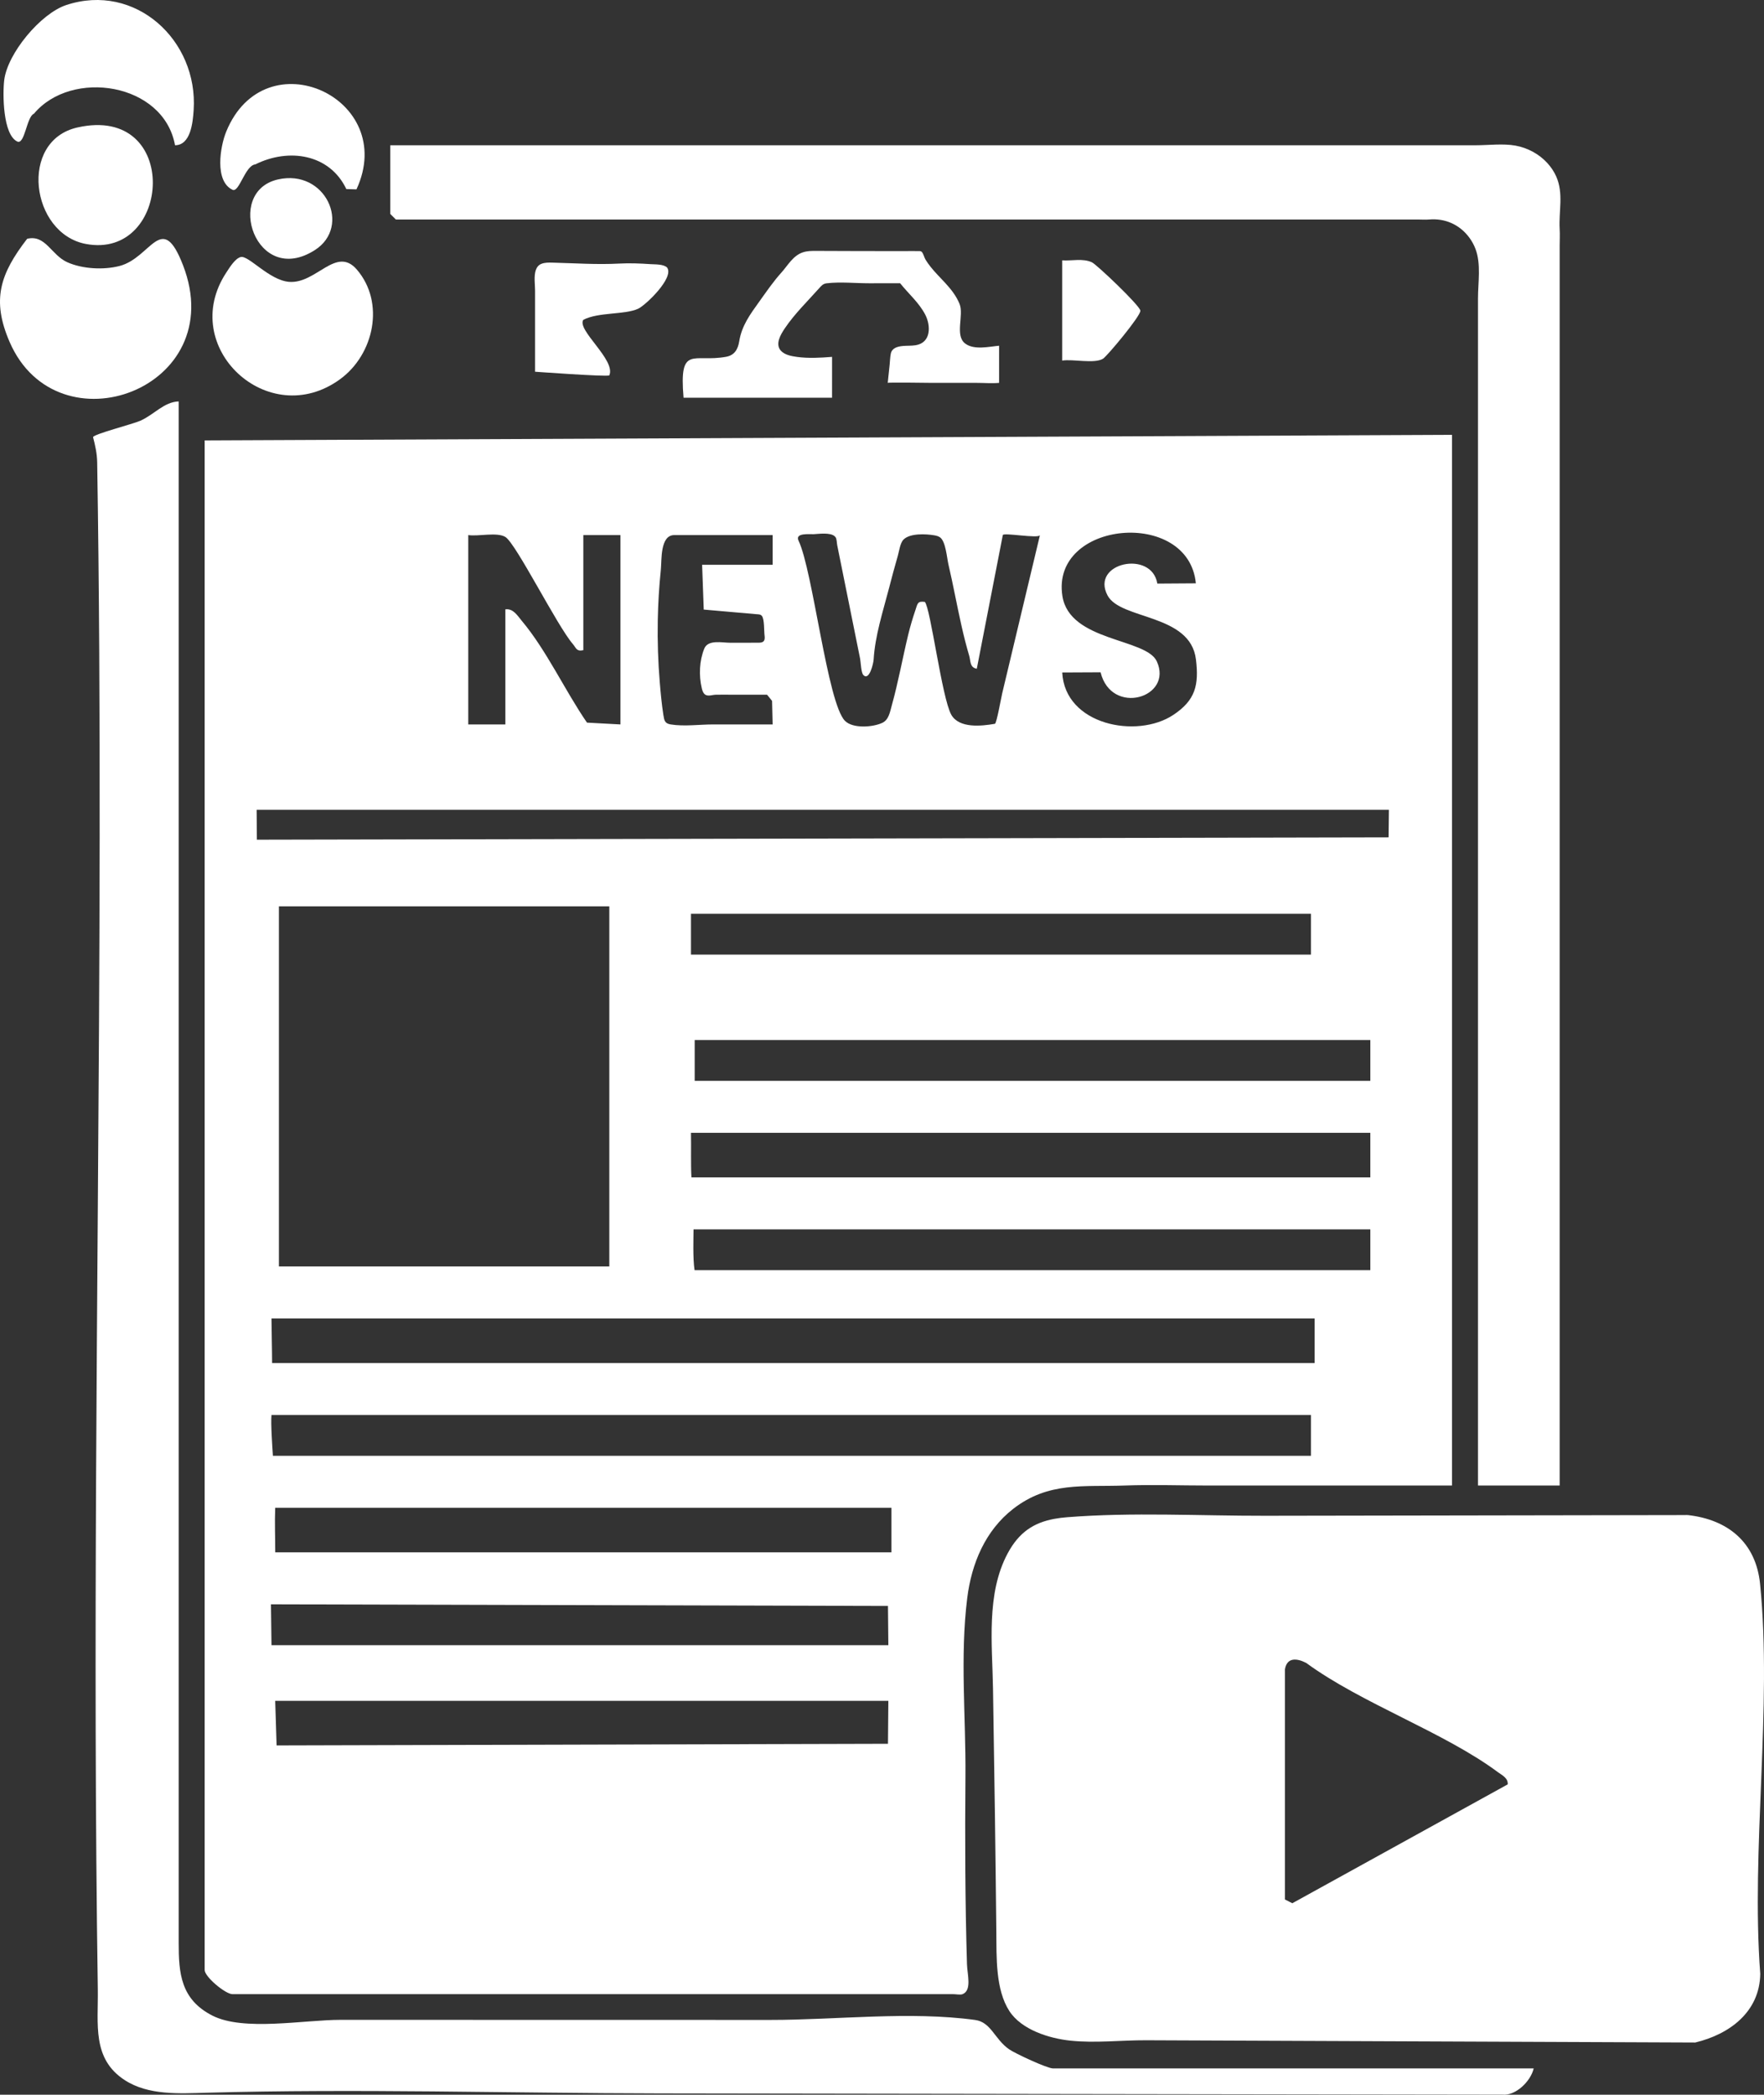
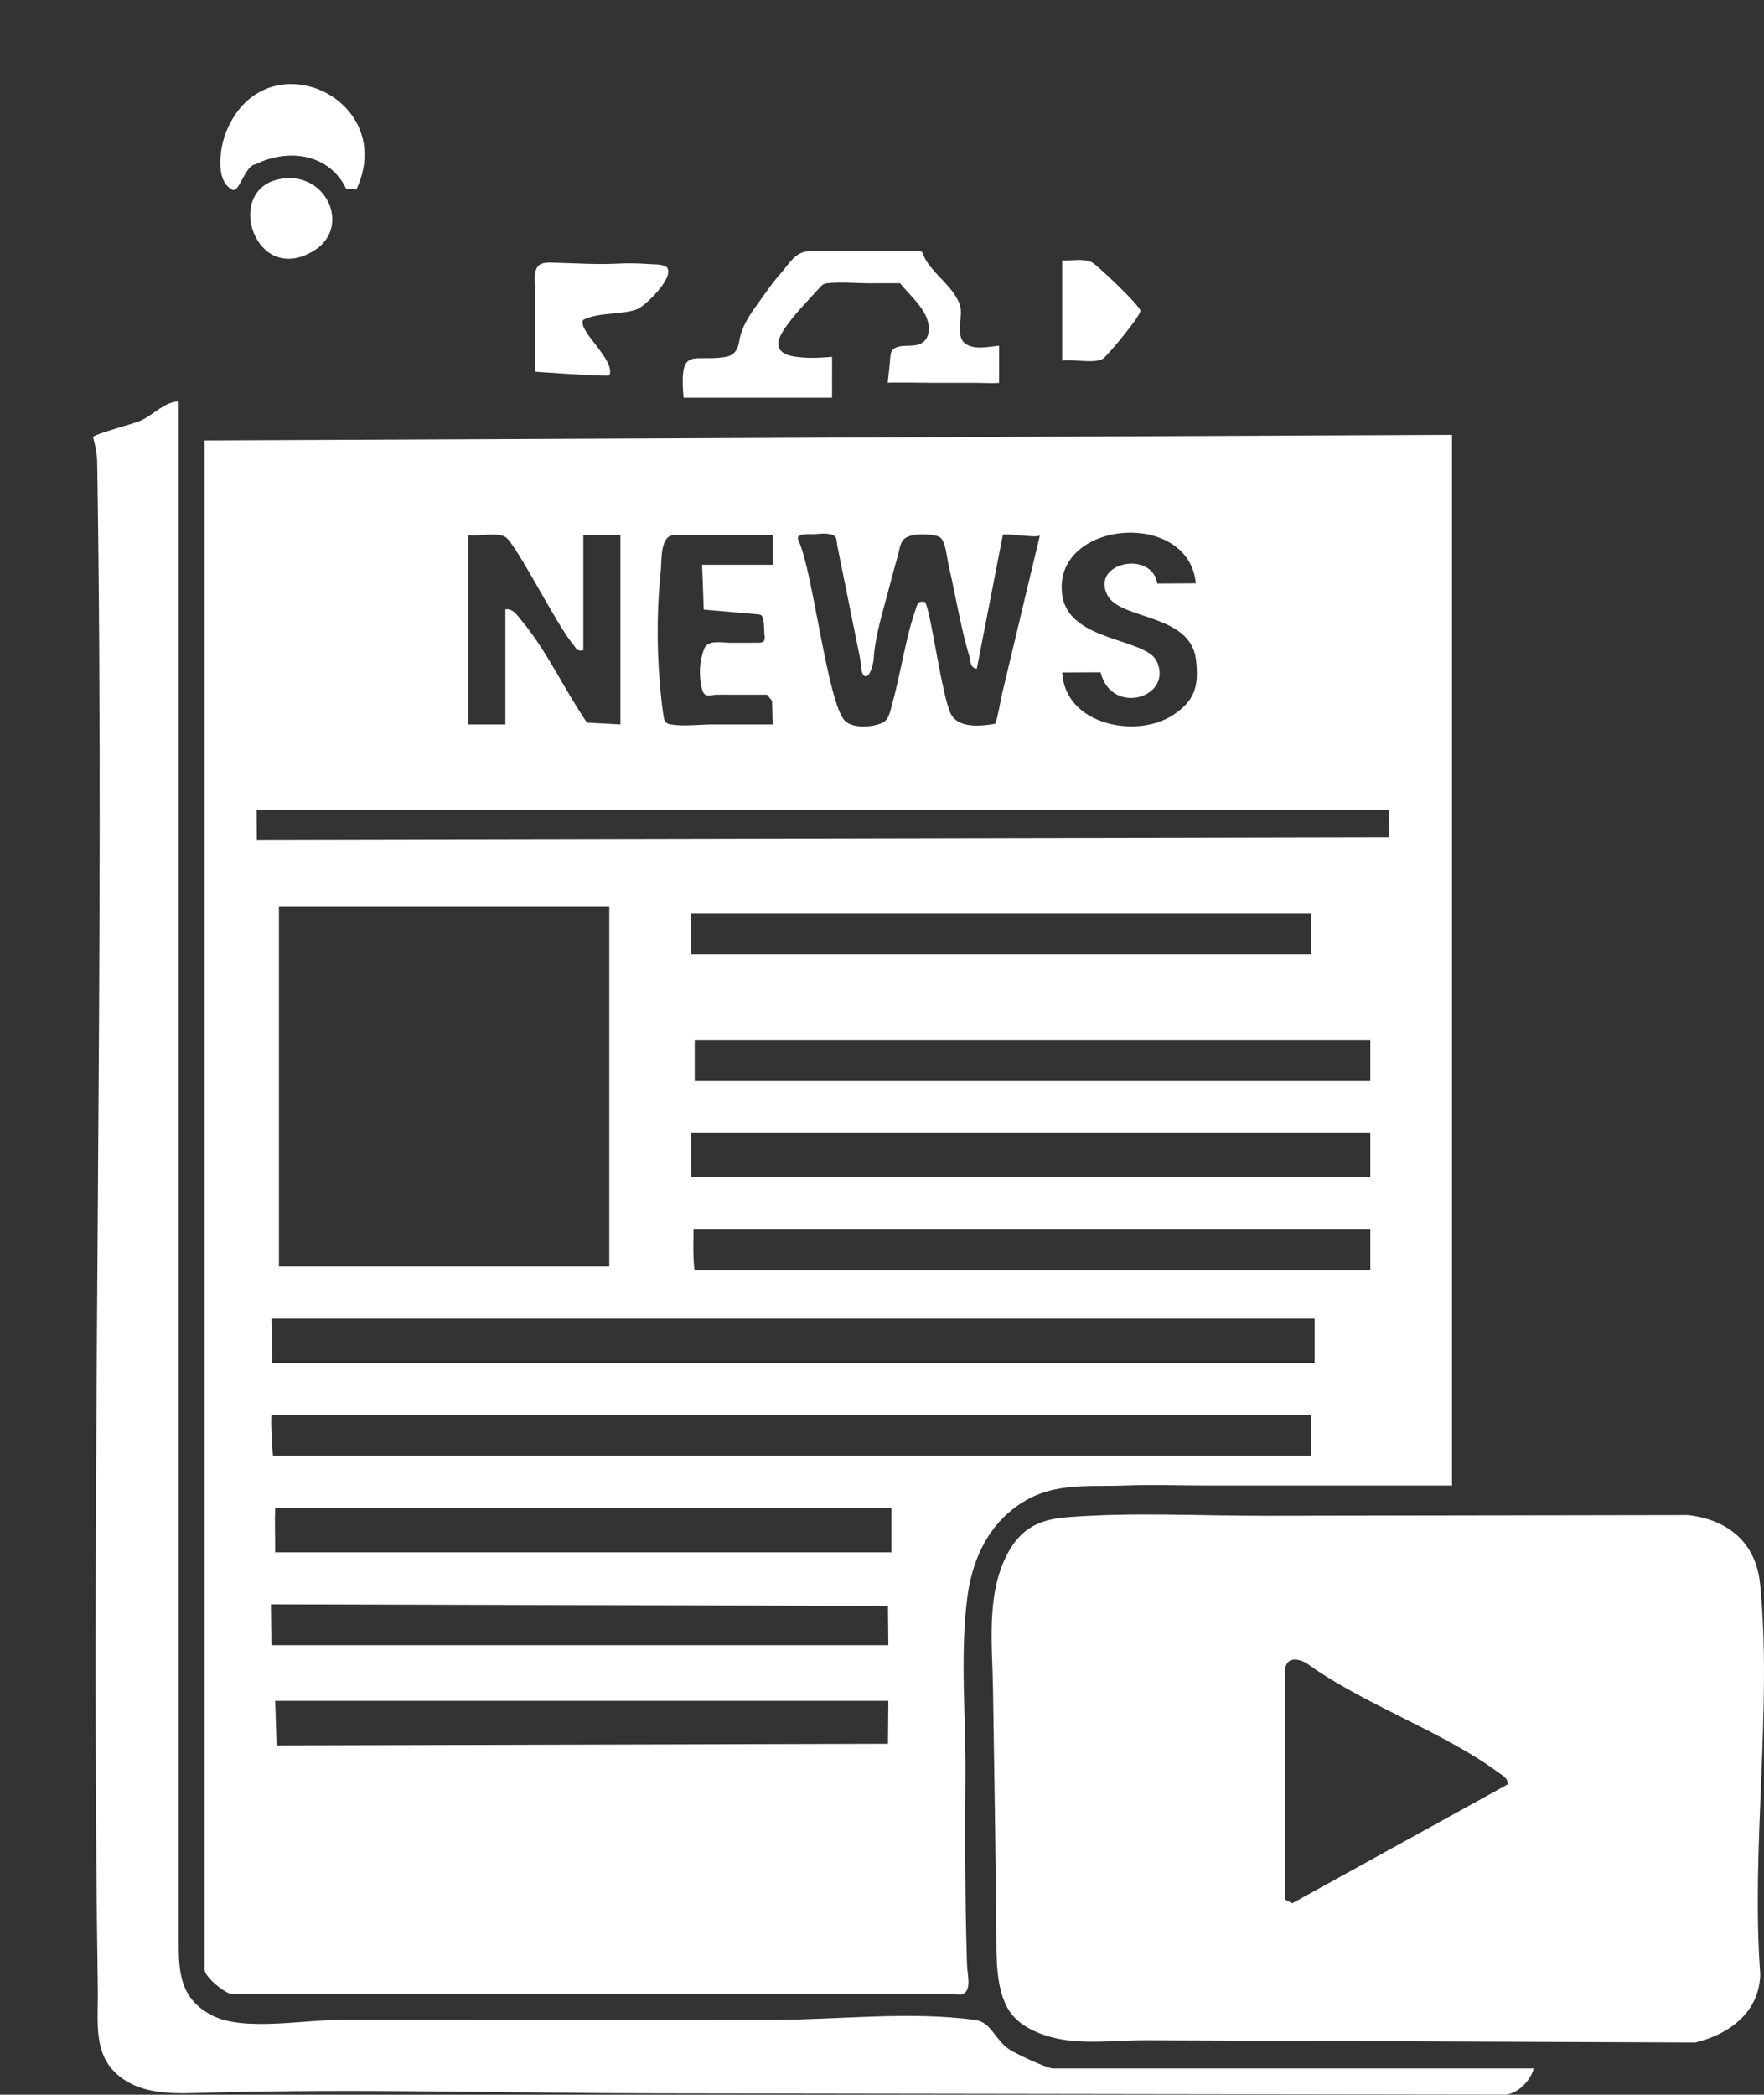
<svg xmlns="http://www.w3.org/2000/svg" id="Layer_1" data-name="Layer 1" viewBox="0 0 845.602 1003.766">
  <rect x="0" y="0" width="845.602" height="1003.766" fill="#333333" stroke="none" />
  <defs>
    <style>      .cls-1 {        fill: #fff;      }    </style>
  </defs>
  <path class="cls-1" d="M696.042,208.373s0,503.474,0,503.474h-116.644c-13.423,0-26.948-.485-40.362,0-19.609.708-36.432-1.948-53.327,11.164-13.406,10.404-19.977,26.199-22.043,42.693-3.52,28.108-.625,57.144-.866,85.418-.256,30.022-.162,60.051.733,90.062.149,4.993,2.456,12.549-2.112,14.394-1.057.427-3.206,0-4.348,0H111.459c-3.419,0-13.347-8.321-13.347-11.564V211.041l597.929-2.669ZM573.247,279.526c-3.46-36.129-69.707-30.128-63.963,6.126,3.465,21.868,40.122,20.093,45.249,31.265,7.986,17.401-21.75,26.358-26.953,5.239l-18.383.087c1.278,25.17,35.765,31.942,53.259,20.328,10.547-7.002,12.345-14.232,10.833-26.609-2.686-21.985-36.125-18.851-42.362-30.625-8.325-15.716,21.222-21.969,23.85-5.69l18.471-.121ZM279.627,311.558c-3.342.753-3.447-1.12-5.042-2.966-7.592-8.785-27.26-48.226-32.337-51.287-4.056-2.445-12.88-.161-17.787-.898v90.732h17.796v-55.151c3.798-.488,5.783,3.026,7.855,5.49,11.848,14.089,20.75,33.535,31.269,48.798l16.042.863v-90.732h-17.796v55.151ZM370.384,256.407h-47.158c-6.858,0-5.982,12.097-6.442,16.578-.828,8.064-1.318,16.162-1.47,24.267-.188,10.01.139,20.03.981,30.007.429,5.084.907,10.2,1.694,15.243.428,2.743.646,4.167,3.523,4.637,6.422,1.049,13.888,0,20.377,0h28.496l-.28-11.289s-2.389-2.944-2.389-2.944c-5.54,0-11.08-.007-16.62-.008-2.665,0-5.341-.071-8.005.004-1.932.054-4.273,1.195-5.683-.672-.543-.719-.797-1.611-1.004-2.489-1.442-6.123-1.161-13.032,1.194-18.908,1.799-4.49,8.665-2.822,12.49-2.828,3.926,0,7.852-.012,11.779-.017,2.924-.004,5.156.358,4.638-3.456-.276-2.033-.015-7.851-1.272-9.379-.733-.892-1.757-.74-2.964-.864-3.165-.324-6.341-.557-9.51-.835-5.136-.451-10.272-.902-15.408-1.353,0,0-.777-21.462-.777-21.462h33.811v-14.232ZM400.118,256.961c-2.175-1.931-7.717-1.1-10.068-.984-1.929.095-9.1-.78-7.251,3.108,6.903,14.51,13.82,77.767,22.236,86.321,3.793,3.854,13.49,3.093,17.996.932,3.059-1.467,3.63-5.319,4.492-8.414,3.112-11.176,5.141-22.639,7.876-33.909.908-3.742,2.106-7.804,3.393-11.587,1.072-3.152.969-4.507,4.537-4,2.731,2.756,8.186,46.092,12.682,54.057,3.75,6.642,14.52,5.478,20.935,4.341.781-.139,3.067-12.875,3.464-14.538,1.24-5.195,2.48-10.391,3.72-15.586,2.792-11.699,5.584-23.398,8.376-35.097,2.004-8.398,4.009-16.796,6.013-25.194-.451,1.837-17.55-1.342-17.808-.013,0,0-12.469,64.054-12.469,64.054-3.468-.623-2.901-3.758-3.615-6.15-2.878-9.642-4.846-19.519-6.867-29.366-.994-4.841-1.994-9.682-3.121-14.494-.728-3.105-1.278-10.992-4.012-12.945-.821-.587-1.837-.826-2.832-.995-3.925-.666-11.627-1.076-14.717,2.093-1.599,1.641-2.078,5.617-2.687,7.706-1.517,5.197-2.895,10.435-4.259,15.674-2.9,11.141-6.651,22.6-7.342,34.092-.108,1.796-2.061,10.373-4.926,7.403-1.115-1.156-1.235-6.249-1.569-7.902-.529-2.619-1.058-5.239-1.586-7.858-2.115-10.477-4.23-20.954-6.345-31.432-1.006-4.985-2.012-9.969-3.019-14.954-.201-.994-.206-3.005-.777-3.854-.126-.188-.276-.356-.447-.508ZM665.79,388.058H123.027l.109,14.313,542.505-1.118.15-13.195ZM292.084,434.313h-158.38v172.569h158.38v-172.569ZM628.419,437.871h-297.185v19.57h297.185v-19.57ZM656.892,498.36h-323.878v19.57h323.878v-19.57ZM656.892,542.836h-325.658c.142,6.813-.145,15.612.225,21.349h325.433v-21.349ZM656.892,589.092h-324.437c0,3.6-.406,13.728.498,19.57h323.939v-19.57ZM630.199,631.789H130.145c.036,6.965.285,15.37.285,21.349h499.769v-21.349ZM628.419,678.045H130.145c-.401,3.873.397,15.415.68,19.57h497.595v-19.57ZM427.33,722.521H131.924c-.29,7.05.021,14.521.021,21.349h295.385v-21.349ZM425.845,788.347l-.182-18.793-295.773-.78.254,19.573h295.701ZM425.845,815.032H131.924l.664,21.352,293.075-.779.182-20.572Z" />
  <path class="cls-1" d="M505.417,727.819c1.935-.359,3.978-.613,6.137-.783,31.446-2.476,63.346-.645,94.895-.697,28.551-.047,57.102-.094,85.652-.142,38.487-.064,76.975-.127,115.462-.191.506,0,1.051-.06,1.555-.003,19.239,2.182,32.606,13.101,34.605,33.009,5.908,58.829-4.423,127.011.082,186.842-.261,18.211-14.682,28.943-31.161,32.894-28.25-.116-56.5-.231-84.75-.347-50.992-.209-101.984-.417-152.977-.626-8.481-.035-16.963-.069-25.444-.104-12.019-.049-24.372,1.438-36.355.188-10.144-1.059-23.42-5.201-29.239-14.145-6.744-10.367-6.146-26.011-6.266-37.82-.398-38.933-.964-77.884-1.603-116.83-.346-21.076-3.334-45.326,7.013-64.67,5.437-10.164,12.507-14.742,22.392-16.576ZM615.962,799.91v110.302l3.526,1.8,103.266-56.968c.211-3.062-2.747-4.38-4.784-5.893-25.739-19.116-65.153-32.779-91.825-52.295-4.562-2.37-9.251-2.685-10.183,3.055Z" />
  <path class="cls-1" d="M85.656,192.361v738.547c0,14.5.89,27.182,16.172,34.952,14.986,7.619,43.857,2.023,61.38,2.026,21.016.004,42.031.008,63.047.012,47.701.009,95.401.018,143.102.028,31.647.006,66.67-4.283,98.101.019,7.637,1.045,9.289,9.166,16.226,14.022,2.938,2.057,18.336,9.193,21.057,9.193h230.452c-1.385,6.136-8.638,13.237-15.017,12.562l-133.006-.194c-90.323-.132-180.645-.263-270.968-.395-72.335-.105-145.021-2.316-217.332-.317-12.897.357-27.666,1.322-39.014-6.01-15.875-10.257-12.715-26.893-12.965-43.528-.619-41.313-.923-82.63-1.024-123.947-.2-82.687.425-165.373,1.011-248.057.851-119.878,1.631-239.77-.284-359.644-.069-4.3-.936-8.068-1.986-12.161.218-1.428,18.953-6.204,22.704-7.872,6.564-2.918,11.338-9.034,18.344-9.237Z" />
-   <path class="cls-1" d="M747.649,711.847s-39.15,0-39.15,0V143.067c0-7.748,1.549-16.56-1.203-23.782-.723-1.898-1.693-3.702-2.896-5.34-4.672-6.361-11.725-9.424-19.339-8.758-1.788.156-3.661,0-5.456,0H189.76l-2.669-2.669s0-32.913,0-32.913h520.315c6.161,0,13.118-.92,19.091.177,5.841,1.073,11.354,4.038,15.343,8.454,1.69,1.871,3.119,3.985,4.144,6.288,3.654,8.206,1.159,16.753,1.666,25.232.159,2.664,0,5.388,0,8.057v594.034Z" />
-   <path class="cls-1" d="M13.012,114.428c8.827-2.148,11.526,7.778,19.244,11.231,7.244,3.241,17.341,3.77,24.978,1.816,15.338-3.923,20.276-26.853,30.508-.356,22.873,59.231-60.156,89.569-83.098,36.82-8.85-20.348-4.493-32.814,8.369-49.511Z" />
  <path class="cls-1" d="M327.675,190.582c-2.185-25.641,4.68-16.71,20.419-19.617,4.01-.741,5.641-3.559,6.261-7.392,1.224-7.559,5.231-12.935,9.62-19.05,3.369-4.694,6.715-9.605,10.592-13.9,3.13-3.469,5.517-8.066,10.227-9.682,2.12-.728,4.412-.723,6.654-.71,14.13.079,28.253.096,42.383.09,2.009,0,4.022-.041,6.031-.002.783.015,1.429-.128,1.995.387.731.665,1.206,2.694,1.748,3.604.746,1.254,1.604,2.439,2.512,3.58,2.2,2.763,4.732,5.238,7.119,7.836,2.718,2.959,5.281,6.235,6.772,10.001,2.118,5.347-2.408,14.991,2.641,18.869,4.243,3.26,11.451,1.505,16.298,1.07,0,0-.009,17.734-.009,17.799-3.513.328-7.213.002-10.738.002-7.148,0-14.296,0-21.444,0-1.052,0-21.173-.307-21.205,0,.307-2.921.614-5.842.921-8.764.181-1.723.2-3.566.553-5.263.544-2.613,3.076-3.379,5.631-3.636,2.084-.209,4.199-.044,6.267-.374,7.423-1.185,7.38-9.325,4.582-14.701-2.989-5.745-8.038-10.001-12.016-15.009-4.943.006-9.887.012-14.83.018-6.635.008-13.804-.77-20.393.012-1.75.208-2.528,1.174-3.74,2.531-5.516,6.178-11.68,12.165-16.327,19.068-1.952,2.899-4.768,7.547-1.845,10.735,1.865,2.034,5.135,2.593,7.72,2.946,5.536.755,11.245.417,16.791-.027l-.009,19.579h-71.182Z" />
-   <path class="cls-1" d="M115.381,123.172c3.749-.963,13.636,11.121,23.201,11.889,13.057,1.049,22.556-17.45,32.5-5.861,13.573,15.818,8.221,40.62-8.018,52.484-34.474,25.185-77.985-15.475-54.613-51.041,1.548-2.355,4.208-6.772,6.93-7.471Z" />
-   <path class="cls-1" d="M83.901,69.601c-5.452-30.003-49.628-36.679-67.634-15.103-3.486,1.33-4.377,15.055-7.999,13.315-6.913-3.321-7.027-22.717-6.253-29.343C3.509,25.679,19.438,6.475,31.786,2.407c33.111-10.909,63.262,16.898,61.043,50.367-.394,5.948-1.421,16.799-8.927,16.827Z" />
-   <path class="cls-1" d="M37.092,61.086c49.874-11.234,45.233,63.645,4.005,55.804-26.4-5.021-32.213-49.449-4.005-55.804Z" />
  <path class="cls-1" d="M170.878,90.742l-4.858-.142c-8.043-16.905-27.712-19.765-43.616-11.831-4.925.476-7.716,13.676-10.924,12.174-8.704-4.077-5.997-20.635-3.023-27.895,18.594-45.394,82.638-16.019,62.421,27.694Z" />
  <path class="cls-1" d="M256.875,129.342c.465-1.299,1.267-2.346,2.614-2.895,1.652-.674,3.496-.64,5.279-.595,10.646.268,21.485,1.025,32.069.45,4.96-.269,10.07-.066,15.025.275,2.182.15,6.231-.061,7.932,1.64,3.548,4.86-10.37,18.124-13.913,19.738-6.484,2.953-18.904,1.524-26.247,5.284-3.312,4.881,15.771,19.302,12.438,26.662-1.923.68-35.579-1.773-35.579-1.773v-38.98c0-2.673-.666-6.879.382-9.806Z" />
  <path class="cls-1" d="M509.189,172.791v-48.035c4.613.326,9.777-1.074,14.205.923,2.262,1.02,23.019,20.727,23.26,23.185.244,2.494-16.027,21.892-17.899,23.029-4.214,2.559-14.352.056-19.566.898Z" />
-   <path class="cls-1" d="M133.184,86.001c22.873-5.25,35.426,22.49,17.807,33.797-28.234,18.118-43.737-27.844-17.807-33.797Z" />
+   <path class="cls-1" d="M133.184,86.001c22.873-5.25,35.426,22.49,17.807,33.797-28.234,18.118-43.737-27.844-17.807-33.797" />
</svg>